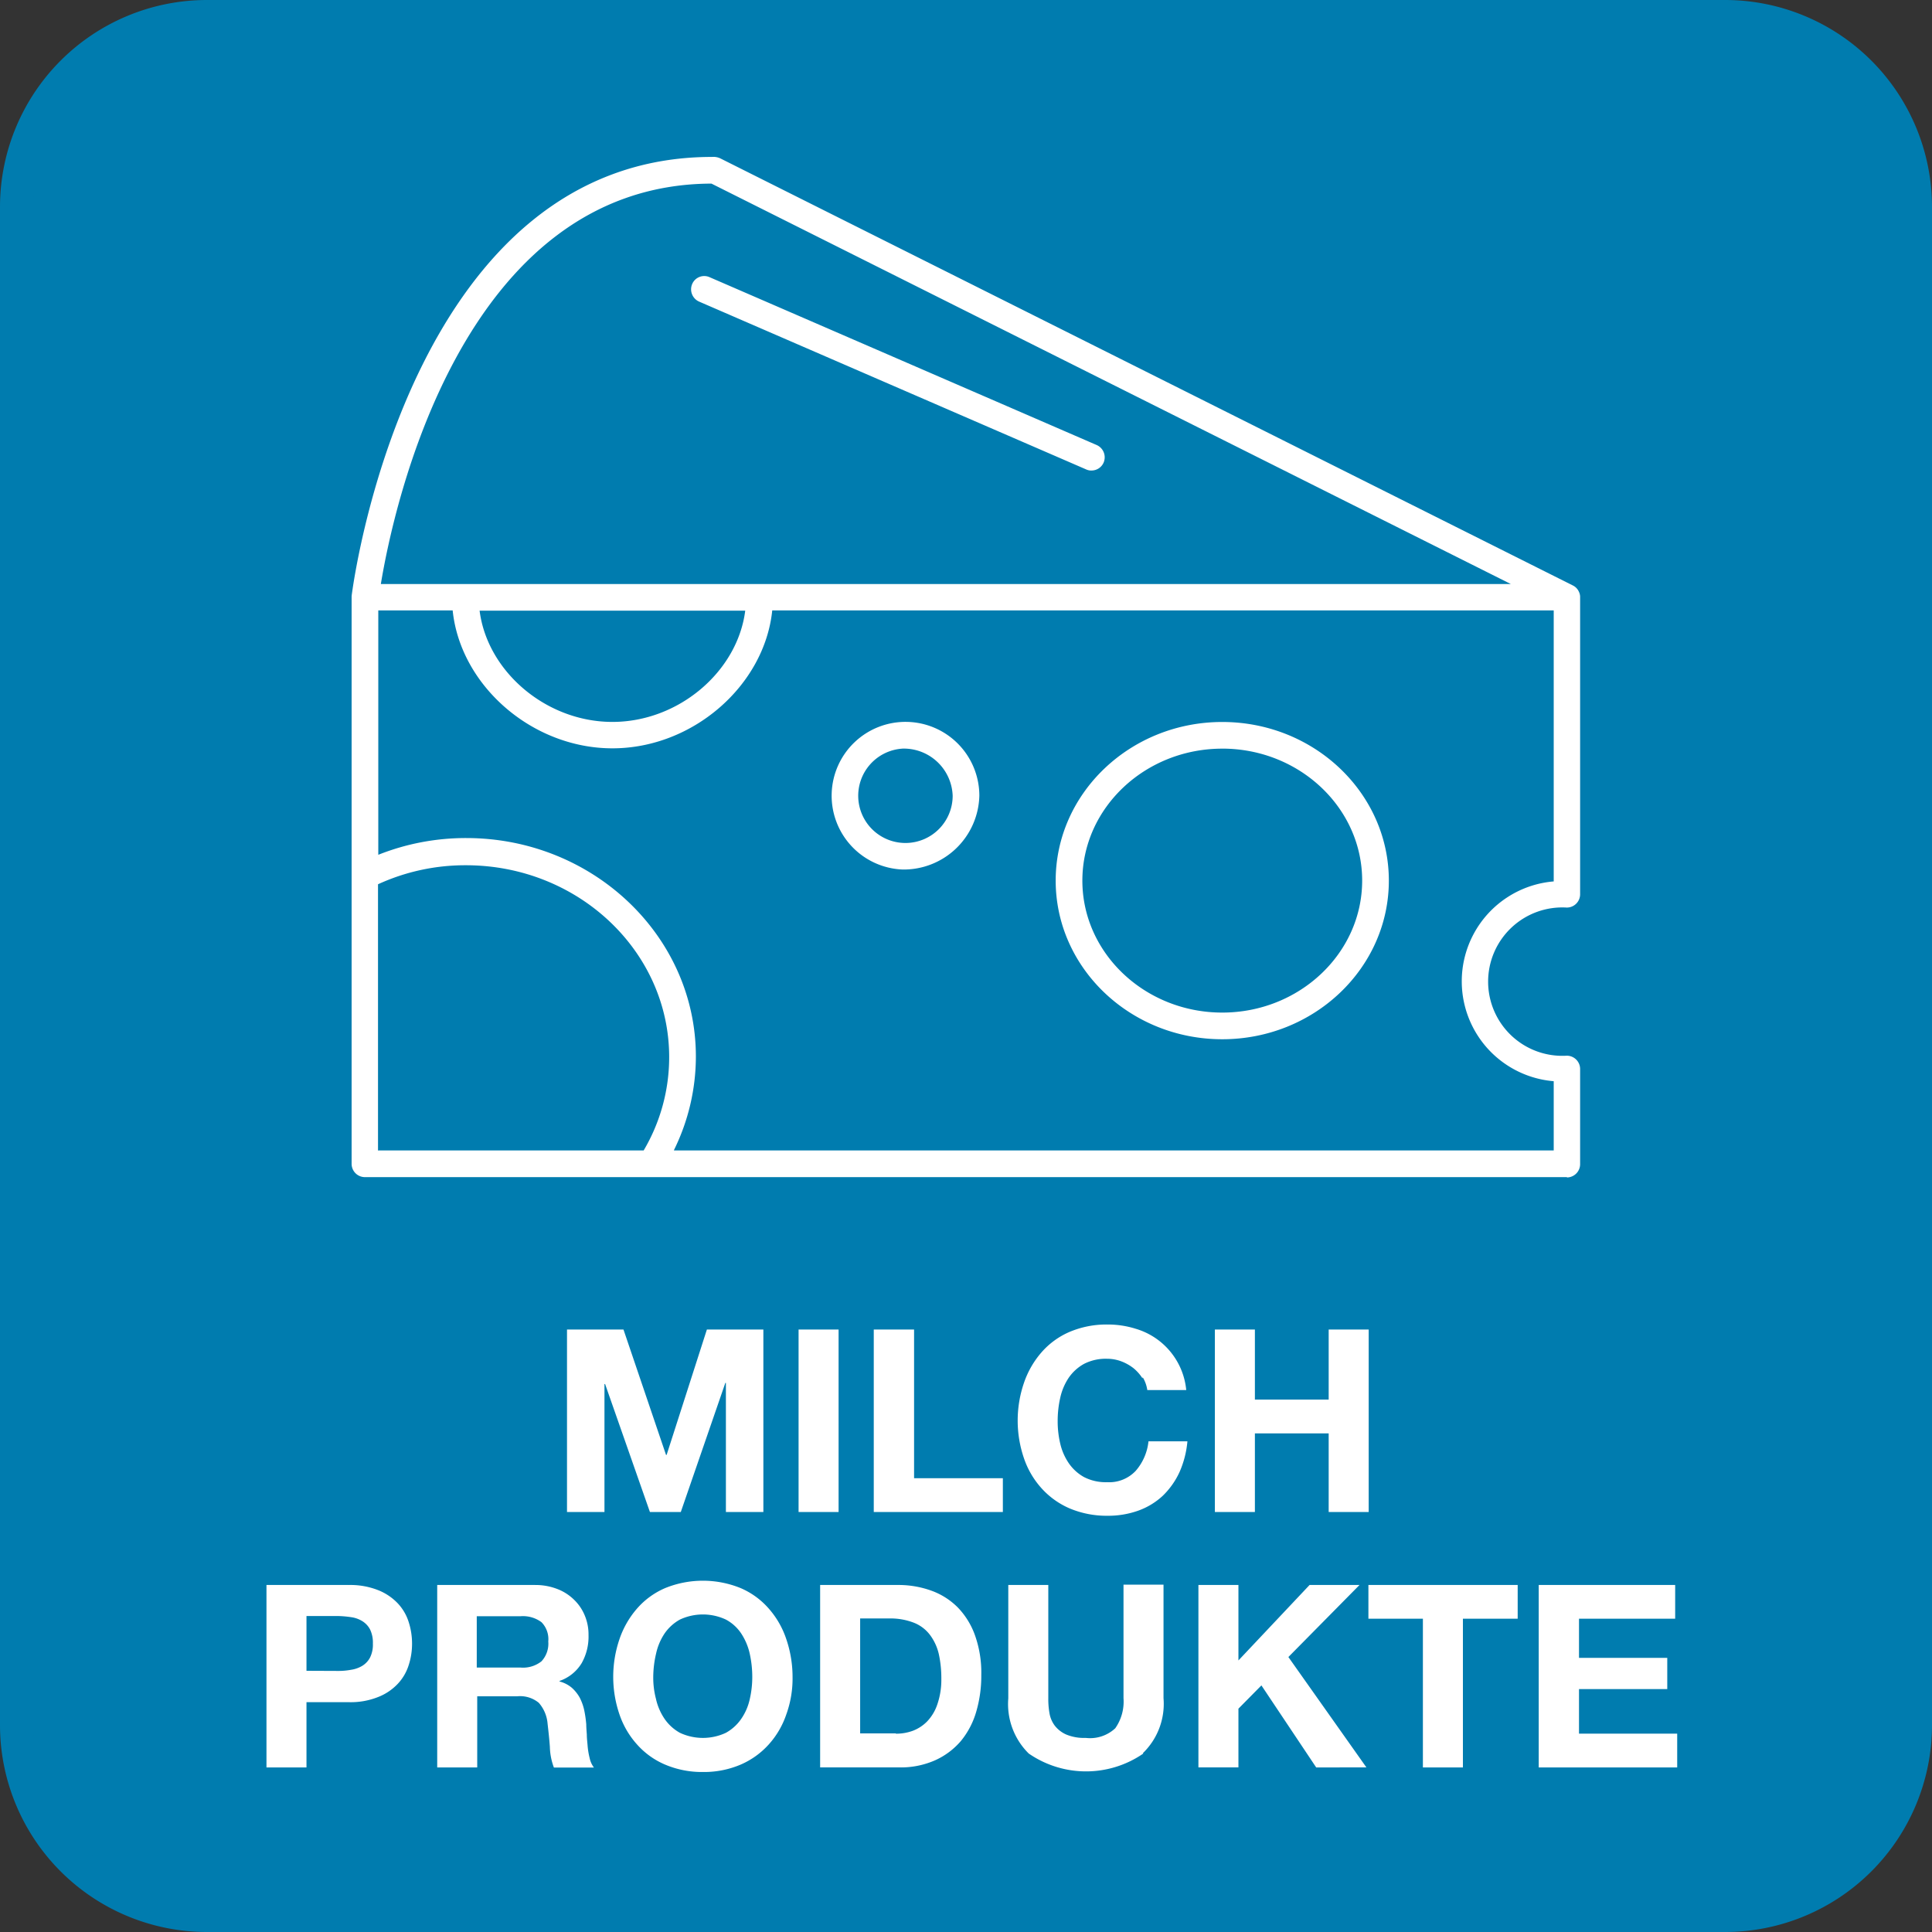
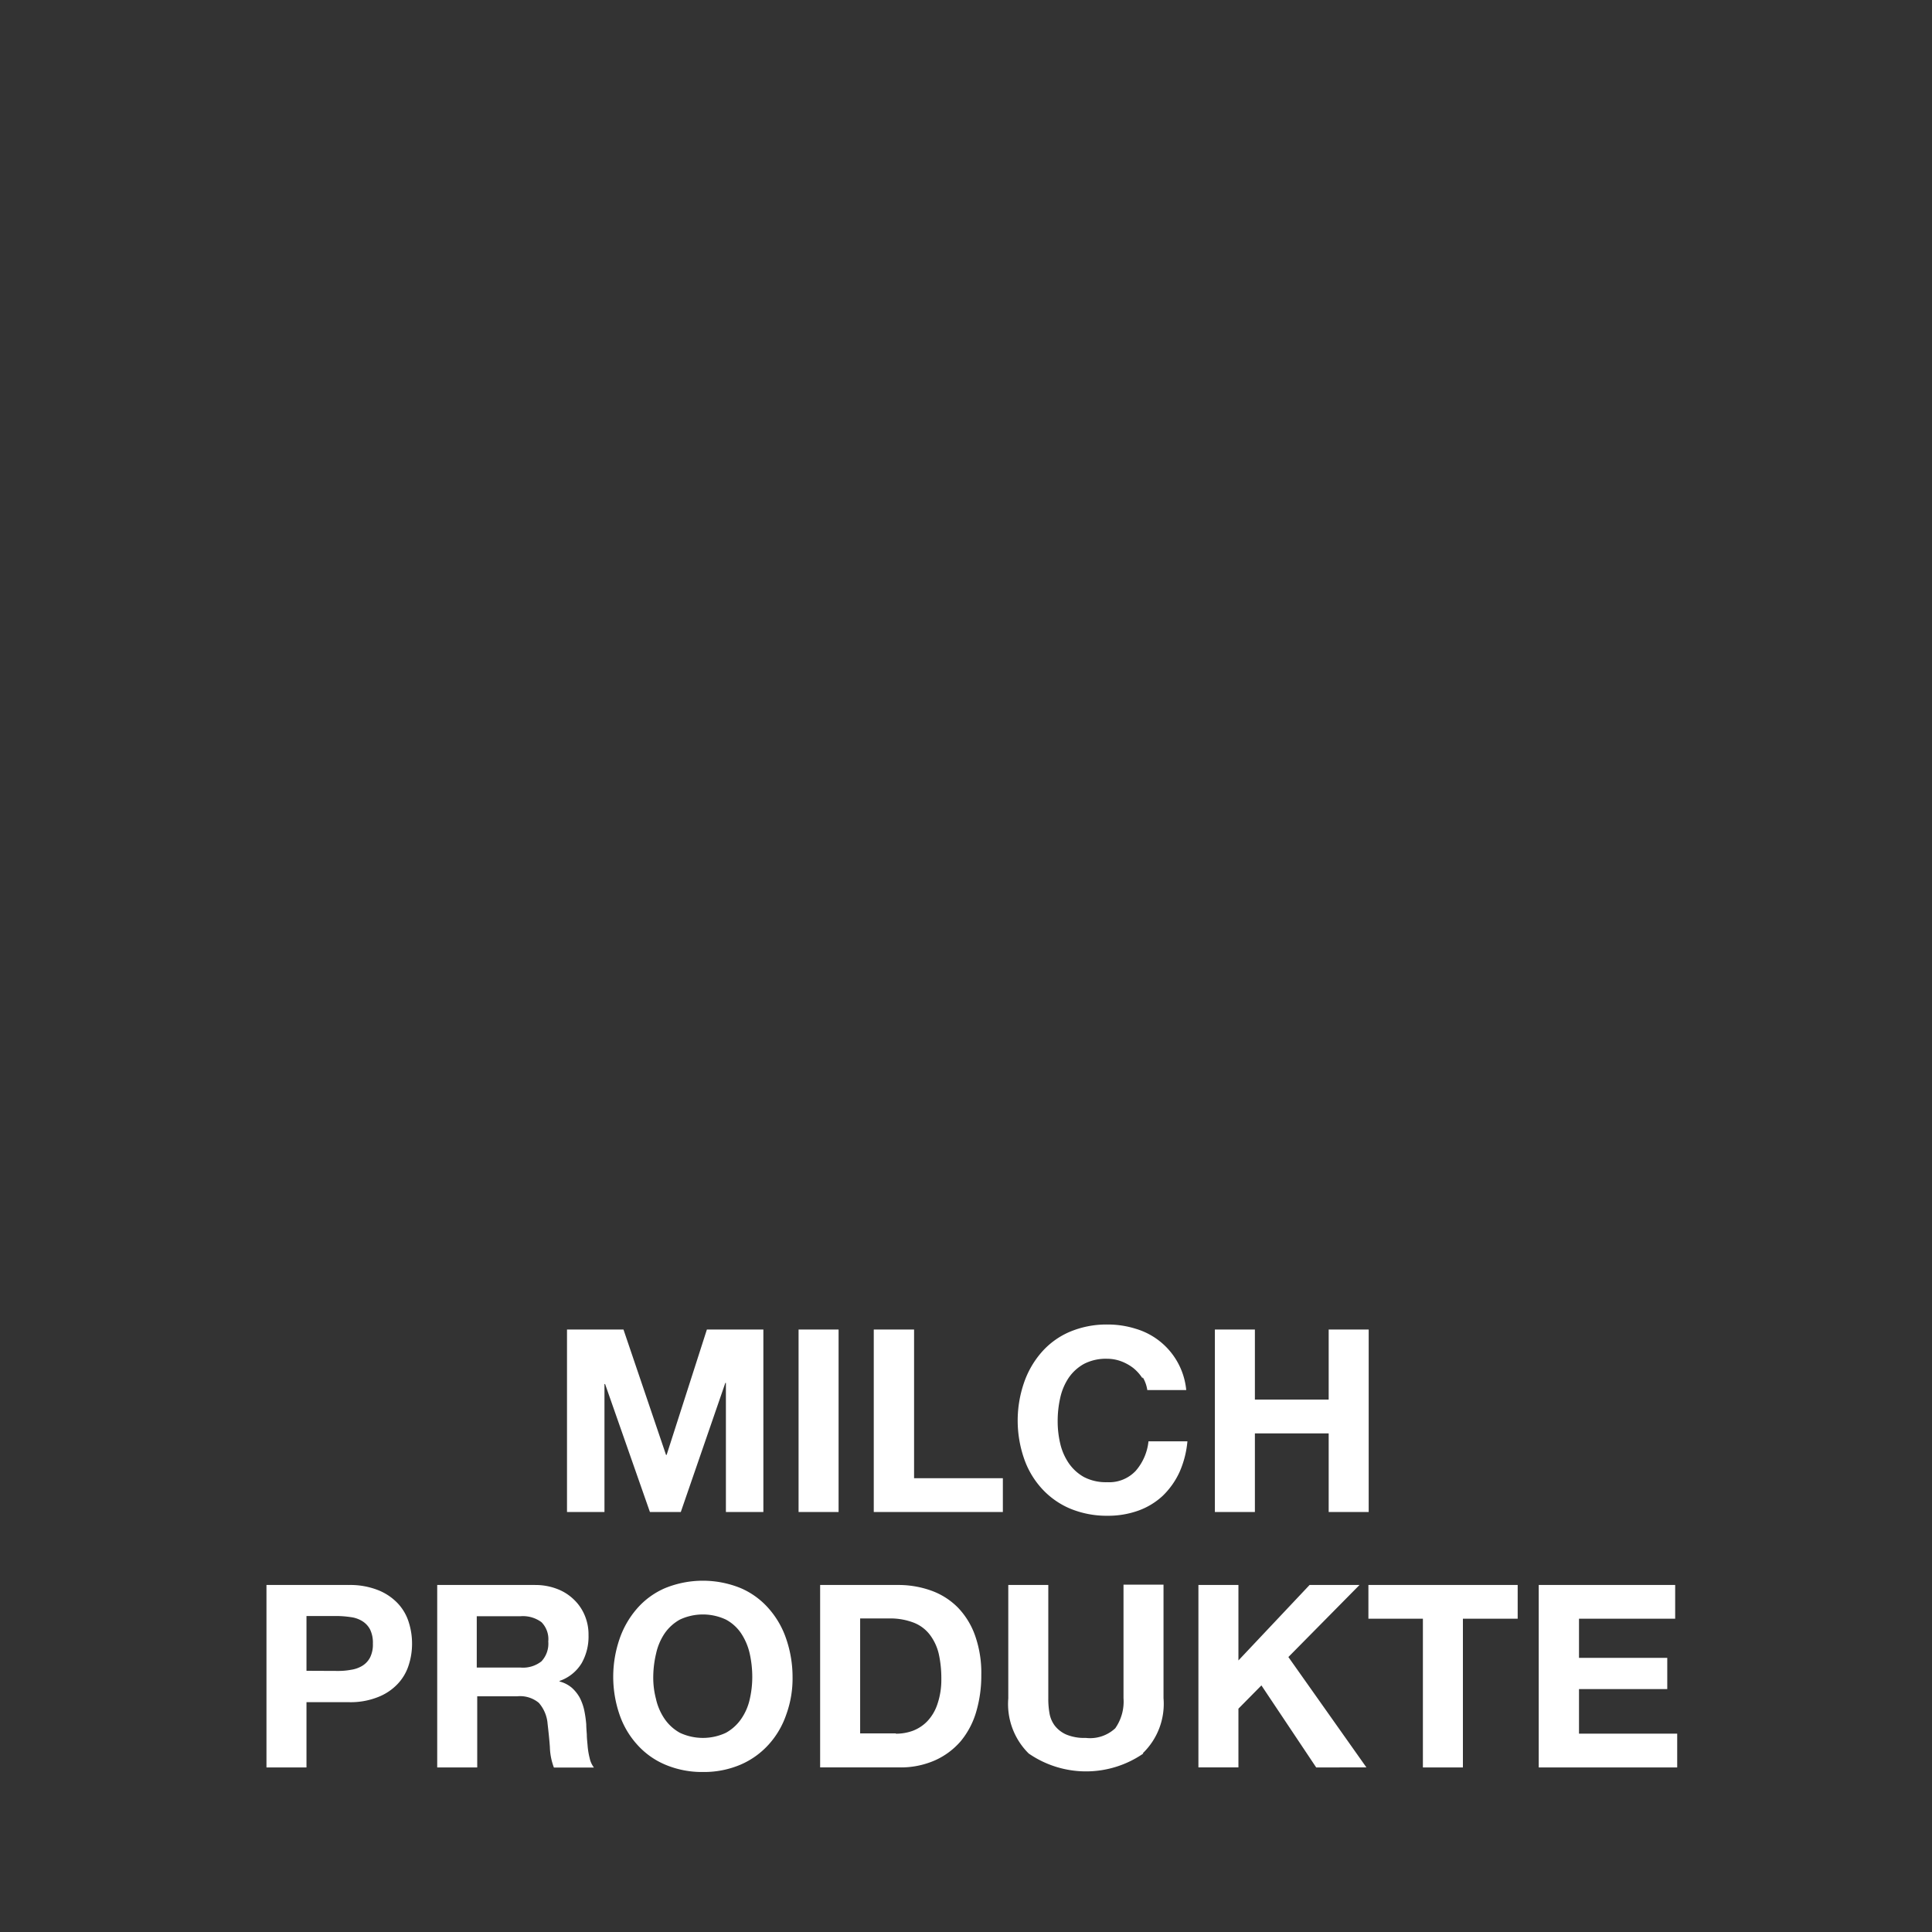
<svg xmlns="http://www.w3.org/2000/svg" id="icons_variovac_kundin_milchprodukte" width="143.884" height="143.884" viewBox="0 0 143.884 143.884">
  <rect x="0" y="0" width="143.884" height="143.884" fill="#333333" stroke="none" />
-   <path id="Pfad_396" data-name="Pfad 396" d="M25.689,11.55A14.138,14.138,0,0,0,11.55,25.689V138.8A14.125,14.125,0,0,0,25.689,152.94H138.8A14.125,14.125,0,0,0,152.94,138.8V25.689A14.138,14.138,0,0,0,138.8,11.55H25.689Z" transform="translate(-10.303 -10.303)" fill="#007caf" />
-   <path id="Pfad_397" data-name="Pfad 397" d="M139.458,154.844H26.346A15.415,15.415,0,0,1,10.96,139.458V26.346A15.415,15.415,0,0,1,26.346,10.96H139.458a15.415,15.415,0,0,1,15.386,15.386V139.458A15.415,15.415,0,0,1,139.458,154.844ZM26.346,13.454A12.916,12.916,0,0,0,13.454,26.346V139.458A12.916,12.916,0,0,0,26.346,152.35H139.458a12.916,12.916,0,0,0,12.892-12.892V26.346a12.916,12.916,0,0,0-12.892-12.892H26.346Z" transform="translate(-10.96 -10.96)" fill="#007caf" />
-   <path id="Pfad_398" data-name="Pfad 398" d="M113.869,92.469H24.343a.992.992,0,0,1-.993-.993V49.291a1.442,1.442,0,0,1,.021-.254c.3-2.24,4.84-32.547,26.82-32.547a1.217,1.217,0,0,1,.613.106L114.292,48.4a.947.947,0,0,1,.465.486.858.858,0,0,1,.085.4V71.4a.992.992,0,0,1-.993.993,5.526,5.526,0,1,0,0,11.032.992.992,0,0,1,.993.993V91.5a.992.992,0,0,1-.993.993Zm-66.51-1.987h65.517V85.325a7.465,7.465,0,0,1,0-14.879V50.263h-58.2c-.571,5.58-5.9,10.271-11.9,10.271s-11.328-4.692-11.9-10.271H25.337v18.2a17.618,17.618,0,0,1,6.552-1.247c9.426,0,17.1,7.291,17.1,16.274a15.778,15.778,0,0,1-1.627,6.953Zm-22.022,0H45.1A13.65,13.65,0,0,0,47,83.529c0-7.883-6.784-14.287-15.132-14.287a15.556,15.556,0,0,0-6.552,1.416V90.5Zm7.545-40.2c.571,4.523,4.945,8.285,9.891,8.285s9.32-3.762,9.891-8.285h-19.8ZM53.742,48.3h55.943L50.149,18.477c-18.641.063-23.713,24.3-24.622,29.821H53.763ZM88.191,82.2c-6.848,0-12.406-5.3-12.406-11.814s5.558-11.814,12.406-11.814,12.406,5.3,12.406,11.814S95.038,82.2,88.191,82.2Zm0-21.642c-5.749,0-10.419,4.417-10.419,9.828s4.671,9.828,10.419,9.828S98.61,75.794,98.61,70.383,93.939,60.556,88.191,60.556Zm-23.84,9A5.5,5.5,0,1,1,70.1,64.064,5.637,5.637,0,0,1,64.351,69.559Zm0-9a3.517,3.517,0,1,0,3.762,3.508A3.641,3.641,0,0,0,64.351,60.556Zm14.1-20.712a.916.916,0,0,1-.4-.085L49.24,27.269a1,1,0,0,1-.528-1.31.975.975,0,0,1,1.31-.507L78.828,37.942a1,1,0,0,1,.528,1.31A.984.984,0,0,1,78.448,39.844Z" transform="translate(2.836 -4.803)" fill="#fff" />
  <path id="Pfad_399" data-name="Pfad 399" d="M25.655,73.381a5.111,5.111,0,0,0,.993-.085,2.237,2.237,0,0,0,.845-.3,1.593,1.593,0,0,0,.571-.613,2.152,2.152,0,0,0,.211-1.036,2.242,2.242,0,0,0-.211-1.057,1.6,1.6,0,0,0-.571-.613,2.116,2.116,0,0,0-.845-.3,7.555,7.555,0,0,0-.993-.085H23.33v4.079Zm.824-6.4a5.648,5.648,0,0,1,2.177.38,4.1,4.1,0,0,1,1.458.972,3.6,3.6,0,0,1,.824,1.395,5.242,5.242,0,0,1,.254,1.627,5.11,5.11,0,0,1-.254,1.606,3.6,3.6,0,0,1-.824,1.395,4.014,4.014,0,0,1-1.458.972,5.5,5.5,0,0,1-2.177.38H23.33v4.861H20.35V66.977h6.129Zm12.808,6.15a2.209,2.209,0,0,0,1.543-.465,1.929,1.929,0,0,0,.507-1.479,1.8,1.8,0,0,0-.507-1.437,2.317,2.317,0,0,0-1.543-.444H36.011v3.825Zm1.078-6.15a4.493,4.493,0,0,1,1.648.3,3.622,3.622,0,0,1,1.247.8,3.46,3.46,0,0,1,.8,1.184,3.659,3.659,0,0,1,.275,1.458,4.012,4.012,0,0,1-.507,2.071,3.1,3.1,0,0,1-1.649,1.331v.042a2.311,2.311,0,0,1,.909.465,2.852,2.852,0,0,1,.592.74,3.865,3.865,0,0,1,.338.951,8.723,8.723,0,0,1,.148,1.036c0,.211.021.465.042.761,0,.3.042.592.063.888a5.7,5.7,0,0,0,.148.867,1.766,1.766,0,0,0,.317.7h-2.98a4.657,4.657,0,0,1-.3-1.543c-.042-.592-.106-1.162-.169-1.712a2.686,2.686,0,0,0-.655-1.564,2.184,2.184,0,0,0-1.606-.486h-2.98v5.3h-2.98V66.977h7.313Zm9,8.517A4.311,4.311,0,0,0,50,76.953a3.359,3.359,0,0,0,1.141,1.036,4.042,4.042,0,0,0,3.424,0,3.359,3.359,0,0,0,1.141-1.036,4.135,4.135,0,0,0,.634-1.458,7.356,7.356,0,0,0,.19-1.67,8.061,8.061,0,0,0-.19-1.733,4.529,4.529,0,0,0-.634-1.5,3.158,3.158,0,0,0-1.141-1.036,4.042,4.042,0,0,0-3.424,0A3.359,3.359,0,0,0,50,70.591a4.349,4.349,0,0,0-.634,1.5,7.78,7.78,0,0,0-.211,1.733,6.236,6.236,0,0,0,.211,1.67Zm-2.726-4.481a6.785,6.785,0,0,1,1.31-2.283,5.816,5.816,0,0,1,2.092-1.522,7.464,7.464,0,0,1,5.622,0,5.816,5.816,0,0,1,2.092,1.522,6.586,6.586,0,0,1,1.31,2.283,8.744,8.744,0,0,1,.465,2.832,7.851,7.851,0,0,1-.465,2.769,6.4,6.4,0,0,1-1.31,2.24,6.024,6.024,0,0,1-2.092,1.5,6.946,6.946,0,0,1-2.811.55,7.019,7.019,0,0,1-2.811-.55,5.834,5.834,0,0,1-2.092-1.5,6.4,6.4,0,0,1-1.31-2.24,8.664,8.664,0,0,1,0-5.6Zm20.585,7.038a3.6,3.6,0,0,0,1.247-.211,2.959,2.959,0,0,0,1.078-.7,3.381,3.381,0,0,0,.761-1.268,5.618,5.618,0,0,0,.3-1.9,8.387,8.387,0,0,0-.19-1.86,3.8,3.8,0,0,0-.655-1.416,2.77,2.77,0,0,0-1.2-.909,4.814,4.814,0,0,0-1.86-.317H64.564v8.56h2.663Zm.19-11.075a7.2,7.2,0,0,1,2.452.423,5.3,5.3,0,0,1,1.966,1.247,5.759,5.759,0,0,1,1.289,2.092,8.323,8.323,0,0,1,.465,2.938,9.488,9.488,0,0,1-.38,2.748A6.113,6.113,0,0,1,72.066,78.6a5.478,5.478,0,0,1-1.923,1.437,6.306,6.306,0,0,1-2.705.528H61.584V66.977h5.854ZM85.656,79.531a7.51,7.51,0,0,1-8.538,0,5.175,5.175,0,0,1-1.522-4.1V66.977h2.98v8.454a6.018,6.018,0,0,0,.085,1.078,2.131,2.131,0,0,0,.4.951,2.219,2.219,0,0,0,.845.655,3.474,3.474,0,0,0,1.458.254,2.746,2.746,0,0,0,2.2-.719,3.458,3.458,0,0,0,.613-2.24V66.956h2.98V75.41a5.114,5.114,0,0,1-1.543,4.1h0Zm7.08-12.554V72.6l5.3-5.622h3.72l-5.3,5.368,5.812,8.221H98.527l-4.079-6.108-1.712,1.733v4.375h-2.98V66.977h2.98Zm9.68,2.515V66.977h11.117v2.515h-4.079V80.567h-2.98V69.492h-4.079Zm22.846-2.515v2.515H118.1v2.917h6.573v2.325H118.1v3.318h7.313v2.515H115.1V66.977Z" transform="translate(-0.505 51.06)" fill="#fff" />
  <path id="Pfad_400" data-name="Pfad 400" d="M35.146,58.01l3.17,9.341h.042l3-9.341h4.206V71.6h-2.79V61.984h-.042L39.415,71.6h-2.3l-3.339-9.532H33.73V71.6H30.94V58.01h4.206Zm16.02,0V71.6h-2.98V58.01h2.98Zm5.622,0V69.085H63.4V71.6H53.786V58.01h2.98ZM73.8,61.646a3.244,3.244,0,0,0-.676-.761,3.467,3.467,0,0,0-.909-.507,3.014,3.014,0,0,0-1.057-.19,3.535,3.535,0,0,0-1.712.38A3.359,3.359,0,0,0,68.306,61.6a4.349,4.349,0,0,0-.634,1.5,7.778,7.778,0,0,0-.19,1.733,7.221,7.221,0,0,0,.19,1.67,4.311,4.311,0,0,0,.634,1.458A3.36,3.36,0,0,0,69.447,69a3.535,3.535,0,0,0,1.712.38,2.711,2.711,0,0,0,2.135-.845,3.968,3.968,0,0,0,.951-2.2h2.9a7.242,7.242,0,0,1-.592,2.3A5.869,5.869,0,0,1,75.3,70.4a5.3,5.3,0,0,1-1.818,1.1,6.668,6.668,0,0,1-2.3.38,7.094,7.094,0,0,1-2.811-.549,6.024,6.024,0,0,1-2.092-1.5,6.4,6.4,0,0,1-1.31-2.24,8.664,8.664,0,0,1,0-5.6,6.785,6.785,0,0,1,1.31-2.283,5.816,5.816,0,0,1,2.092-1.522,7.02,7.02,0,0,1,2.811-.549,6.911,6.911,0,0,1,2.113.317,5.276,5.276,0,0,1,3.762,4.565h-2.9a2.566,2.566,0,0,0-.338-.951h0ZM82.17,58.01v5.22h5.495V58.01h2.98V71.6h-2.98V65.746H82.17V71.6H79.19V58.01h2.98Z" transform="translate(11.287 41.005)" fill="#fff" />
</svg>